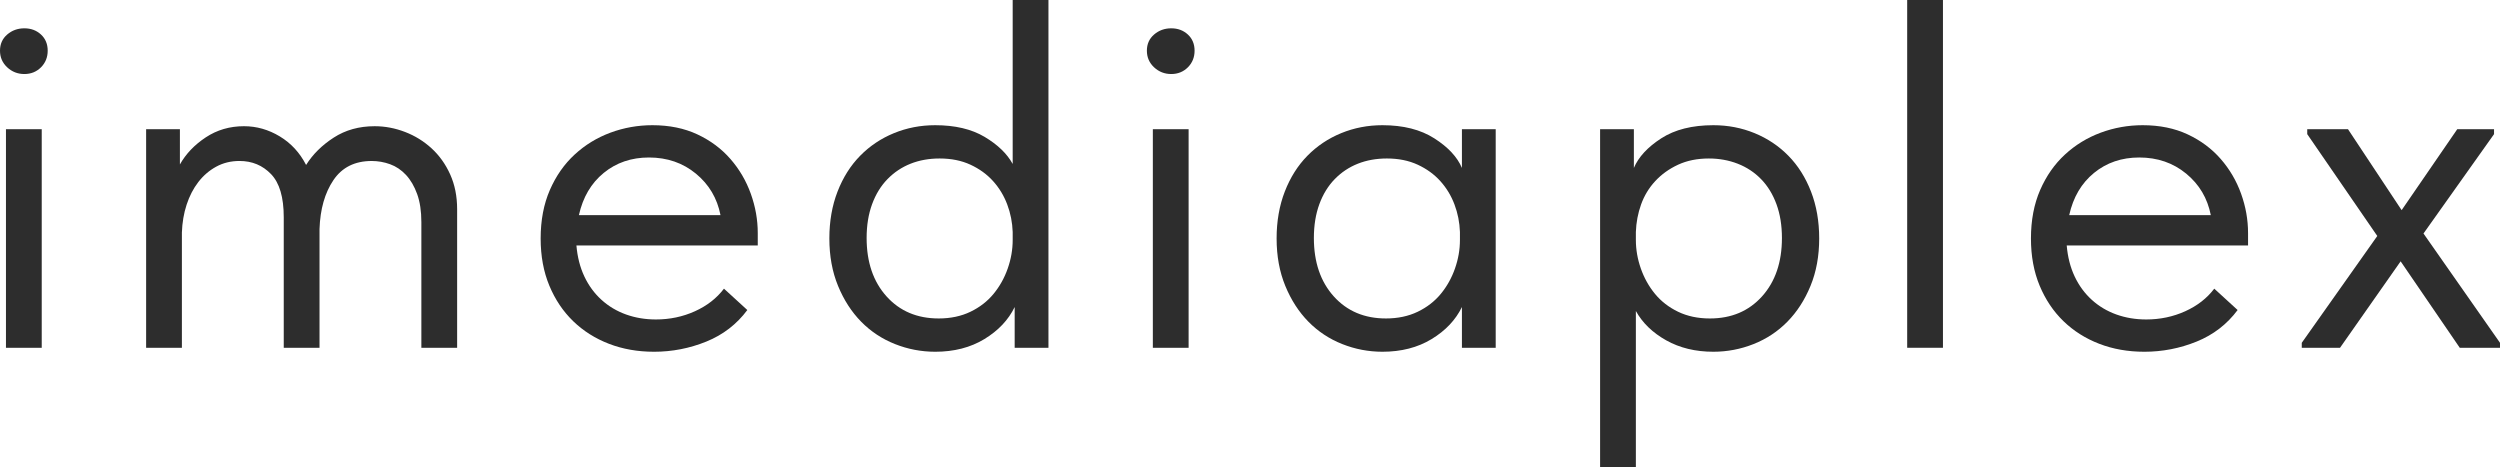
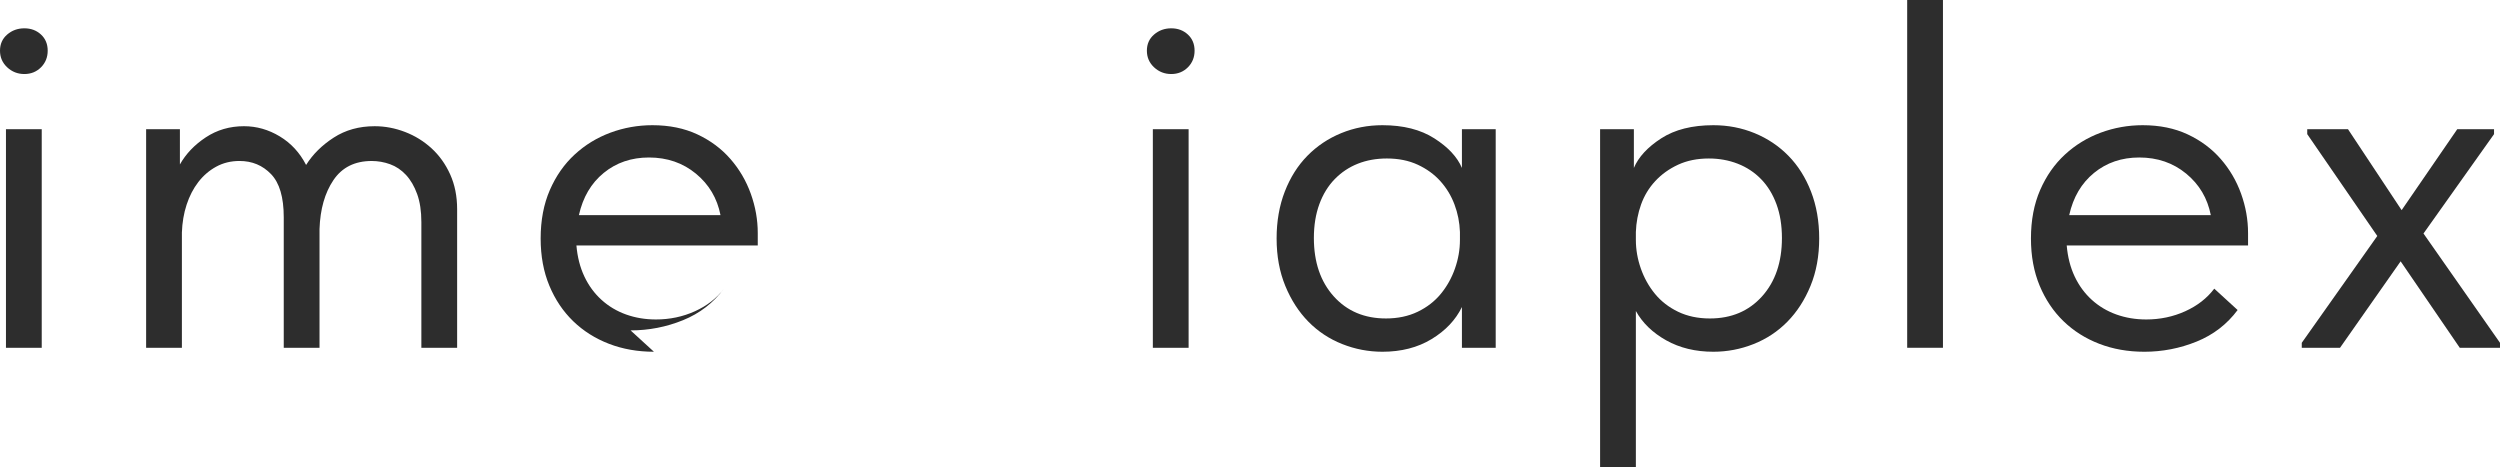
<svg xmlns="http://www.w3.org/2000/svg" xml:space="preserve" width="168.16mm" height="31.413mm" style="shape-rendering:geometricPrecision; text-rendering:geometricPrecision; image-rendering:optimizeQuality; fill-rule:evenodd; clip-rule:evenodd" viewBox="0 0 16823.66 3142.72">
  <defs>
    <style type="text/css">  .fil0 {fill:#2D2D2D;fill-rule:nonzero}  </style>
  </defs>
  <g id="Слой_x0020_1">
    <path class="fil0" d="M40.12 869.27l240.72 0 0 1471.05 -240.72 0 0 -1471.05zm123.71 -371.11c-44.58,0 -83.03,-15.05 -115.34,-45.13 -32.32,-30.09 -48.48,-67.43 -48.48,-112 0,-44.58 16.16,-80.8 48.48,-108.66 32.31,-27.86 70.76,-41.79 115.34,-41.79 44.58,0 81.91,13.93 112,41.79 30.08,27.86 45.13,64.08 45.13,108.66 0,44.57 -15.05,81.91 -45.13,112 -30.09,30.08 -67.42,45.13 -112,45.13z" />
    <path id="1" class="fil0" d="M1909.42 1461.03c0,-133.73 -28.42,-230.13 -85.26,-289.19 -56.84,-59.07 -127.6,-88.6 -212.3,-88.6 -57.96,0 -110.33,12.82 -157.14,38.45 -46.8,25.63 -86.92,60.18 -120.36,103.65 -33.44,43.46 -59.62,94.16 -78.57,152.12 -18.95,57.95 -29.53,120.36 -31.76,187.23l0 775.65 -240.72 0 0 -1471.05 227.34 0 0 237.37c40.13,-71.32 98.07,-132.06 173.86,-182.2 75.77,-50.15 161.59,-75.22 257.43,-75.22 84.7,0 164.95,22.84 240.72,68.53 75.78,45.69 134.85,109.77 177.2,192.25 44.57,-71.33 106.43,-132.62 185.55,-183.88 79.12,-51.26 171.06,-76.9 275.82,-76.9 69.1,0 137.08,12.82 203.94,38.45 66.87,25.63 126.49,62.41 178.87,110.33 52.37,47.91 94.16,106.43 125.37,175.52 31.2,69.09 46.81,147.11 46.81,234.03l0 932.79 -240.72 0 0 -845.86c0,-73.55 -9.47,-136.52 -28.42,-188.9 -18.94,-52.38 -44.02,-95.28 -75.22,-128.72 -31.2,-33.44 -66.86,-57.4 -106.98,-71.88 -40.12,-14.49 -81.36,-21.73 -123.71,-21.73 -113.67,0 -199.48,42.91 -257.44,128.72 -57.95,85.81 -89.15,195.58 -93.61,329.31l0 799.06 -240.71 0 0 -879.29z" />
-     <path id="2" class="fil0" d="M4400.58 2367.06c-109.21,0 -210.07,-17.83 -302.57,-53.48 -92.5,-35.67 -172.74,-86.37 -240.72,-152.13 -67.98,-65.75 -121.48,-145.43 -160.47,-239.04 -39.01,-93.61 -58.52,-199.49 -58.52,-317.62 0,-122.59 20.62,-231.25 61.86,-325.98 41.23,-94.72 96.95,-174.4 167.17,-239.04 70.2,-64.64 150.45,-113.67 240.71,-147.11 90.27,-33.44 184.44,-50.15 282.52,-50.15 113.67,0 214.53,20.62 302.57,61.86 88.04,41.23 162.14,96.39 222.32,165.49 60.19,69.1 105.88,147.11 137.08,234.04 31.2,86.92 46.8,174.96 46.8,264.12l0 83.58 -1220.31 0c6.69,78.02 24.52,147.67 53.49,208.96 28.97,61.3 67.42,113.68 115.34,157.14 47.92,43.46 103.09,76.33 165.5,98.63 62.41,22.29 129.28,33.44 200.6,33.44 93.61,0 181.09,-18.39 262.45,-55.17 81.35,-36.78 146.55,-87.48 195.58,-152.12l157.14 143.76c-71.33,95.84 -163.27,166.62 -275.83,212.31 -112.56,45.69 -230.14,68.53 -352.72,68.53zm-33.44 -1307.23c-118.12,0 -219.54,34.55 -304.24,103.64 -84.7,69.1 -140.41,163.83 -167.17,284.18l952.85 0c-22.29,-113.67 -77.46,-206.72 -165.5,-279.16 -88.04,-72.44 -193.36,-108.66 -315.94,-108.66z" />
-     <path id="3" class="fil0" d="M6293.27 2367.06c-93.61,0 -183.87,-17.27 -270.8,-51.81 -86.93,-34.56 -162.7,-84.7 -227.34,-150.45 -64.64,-65.76 -116.46,-146 -155.46,-240.72 -39.01,-94.73 -58.52,-201.16 -58.52,-319.29 0,-115.9 18.39,-221.22 55.17,-315.94 36.78,-94.72 87.49,-174.97 152.13,-240.72 64.63,-65.75 140.41,-116.45 227.34,-152.12 86.92,-35.66 179.42,-53.49 277.49,-53.49 133.74,0 244.62,26.19 332.66,78.57 88.04,52.38 151.01,113.12 188.9,182.21l0 -1103.3 240.72 0 0 2340.32 -227.34 0 0 -274.16c-42.35,86.93 -110.33,158.81 -203.94,215.65 -93.61,56.84 -203.94,85.25 -330.99,85.25zm23.41 -224c80.24,0 151.56,-15.04 213.97,-45.13 62.41,-30.09 114.23,-70.21 155.46,-120.36 41.24,-50.15 73,-106.99 95.28,-170.51 22.29,-63.53 33.44,-127.61 33.44,-192.25l0 -53.48c-2.23,-64.64 -14.49,-126.5 -36.78,-185.55 -22.29,-59.07 -54.04,-111.45 -95.28,-157.14 -41.23,-45.69 -91.94,-82.47 -152.12,-110.33 -60.18,-27.85 -129.28,-41.79 -207.28,-41.79 -71.32,0 -136.52,11.71 -195.58,35.11 -59.07,23.4 -110.89,57.95 -155.47,103.65 -44.57,45.69 -79.13,101.97 -103.64,168.84 -24.52,66.86 -36.78,142.65 -36.78,227.34 0,162.7 44.58,293.65 133.73,392.84 89.15,99.19 206.17,148.77 351.05,148.77z" />
+     <path id="2" class="fil0" d="M4400.58 2367.06c-109.21,0 -210.07,-17.83 -302.57,-53.48 -92.5,-35.67 -172.74,-86.37 -240.72,-152.13 -67.98,-65.75 -121.48,-145.43 -160.47,-239.04 -39.01,-93.61 -58.52,-199.49 -58.52,-317.62 0,-122.59 20.62,-231.25 61.86,-325.98 41.23,-94.72 96.95,-174.4 167.17,-239.04 70.2,-64.64 150.45,-113.67 240.71,-147.11 90.27,-33.44 184.44,-50.15 282.52,-50.15 113.67,0 214.53,20.62 302.57,61.86 88.04,41.23 162.14,96.39 222.32,165.49 60.19,69.1 105.88,147.11 137.08,234.04 31.2,86.92 46.8,174.96 46.8,264.12l0 83.58 -1220.31 0c6.69,78.02 24.52,147.67 53.49,208.96 28.97,61.3 67.42,113.68 115.34,157.14 47.92,43.46 103.09,76.33 165.5,98.63 62.41,22.29 129.28,33.44 200.6,33.44 93.61,0 181.09,-18.39 262.45,-55.17 81.35,-36.78 146.55,-87.48 195.58,-152.12c-71.33,95.84 -163.27,166.62 -275.83,212.31 -112.56,45.69 -230.14,68.53 -352.72,68.53zm-33.44 -1307.23c-118.12,0 -219.54,34.55 -304.24,103.64 -84.7,69.1 -140.41,163.83 -167.17,284.18l952.85 0c-22.29,-113.67 -77.46,-206.72 -165.5,-279.16 -88.04,-72.44 -193.36,-108.66 -315.94,-108.66z" />
    <path id="4" class="fil0" d="M7758.02 869.27l240.72 0 0 1471.05 -240.72 0 0 -1471.05zm123.71 -371.11c-44.58,0 -83.03,-15.05 -115.34,-45.13 -32.32,-30.09 -48.48,-67.43 -48.48,-112 0,-44.58 16.16,-80.8 48.48,-108.66 32.31,-27.86 70.76,-41.79 115.34,-41.79 44.58,0 81.91,13.93 112,41.79 30.08,27.86 45.13,64.08 45.13,108.66 0,44.57 -15.05,81.91 -45.13,112 -30.09,30.08 -67.42,45.13 -112,45.13z" />
    <path id="5" class="fil0" d="M9303.02 2367.06c-93.61,0 -183.87,-17.27 -270.8,-51.81 -86.93,-34.56 -162.7,-84.7 -227.34,-150.45 -64.64,-65.76 -116.46,-146 -155.46,-240.72 -39.01,-94.73 -58.52,-201.16 -58.52,-319.29 0,-115.9 18.39,-221.22 55.17,-315.94 36.78,-94.72 87.49,-174.97 152.13,-240.72 64.63,-65.75 140.41,-116.45 227.34,-152.12 86.92,-35.66 179.42,-53.49 277.49,-53.49 140.42,0 256.88,29.53 349.38,88.6 92.5,59.07 154.35,125.38 185.55,198.93l0 -260.78 227.34 0 0 1471.05 -227.34 0 0 -274.16c-42.35,86.93 -110.33,158.81 -203.94,215.65 -93.61,56.84 -203.94,85.25 -330.99,85.25zm23.41 -224c80.24,0 151.56,-15.04 213.97,-45.13 62.41,-30.09 114.23,-70.21 155.46,-120.36 41.24,-50.15 73,-106.99 95.28,-170.51 22.29,-63.53 33.44,-127.61 33.44,-192.25l0 -53.48c-2.23,-64.64 -14.49,-126.5 -36.78,-185.55 -22.29,-59.07 -54.04,-111.45 -95.28,-157.14 -41.23,-45.69 -91.94,-82.47 -152.12,-110.33 -60.18,-27.85 -129.28,-41.79 -207.28,-41.79 -71.32,0 -136.52,11.71 -195.58,35.11 -59.07,23.4 -110.89,57.95 -155.47,103.65 -44.57,45.69 -79.13,101.97 -103.64,168.84 -24.52,66.86 -36.78,142.65 -36.78,227.34 0,162.7 44.58,293.65 133.73,392.84 89.15,99.19 206.17,148.77 351.05,148.77z" />
    <path id="6" class="fil0" d="M10767.77 3142.72l0 -2273.45 227.34 0 0 260.78c31.2,-73.55 92.5,-139.86 183.88,-198.93 91.38,-59.07 208.41,-88.6 351.05,-88.6 98.06,0 190.57,17.84 277.5,53.49 86.92,35.67 162.7,86.37 227.34,152.12 64.64,65.75 115.34,146 152.12,240.72 36.78,94.72 55.17,200.04 55.17,315.94 0,118.12 -19.51,224.55 -58.51,319.29 -39.01,94.72 -90.83,174.96 -155.47,240.72 -64.63,65.75 -140.41,115.89 -227.34,150.45 -86.92,34.55 -177.19,51.81 -270.8,51.81 -120.36,0 -226.23,-25.63 -317.62,-76.9 -91.38,-51.26 -159.36,-117.01 -203.94,-197.25l0 1049.8 -240.72 0zm732.19 -2076.2c-78.01,0 -147.11,13.94 -207.28,41.79 -60.18,27.86 -111.44,64.64 -153.79,110.33 -42.35,45.69 -74.11,98.07 -95.28,157.14 -21.17,59.06 -32.88,120.92 -35.11,185.55l0 53.48c0,64.64 11.15,128.72 33.44,192.25 22.29,63.52 54.04,120.36 95.28,170.51 41.24,50.14 93.05,90.26 155.46,120.36 62.41,30.09 133.73,45.13 213.98,45.13 144.88,0 261.89,-49.58 351.04,-148.77 89.16,-99.19 133.73,-230.14 133.73,-392.84 0,-84.7 -12.26,-160.48 -36.77,-227.34 -24.52,-66.87 -59.07,-123.15 -103.65,-168.84 -44.58,-45.7 -96.95,-80.25 -157.13,-103.65 -60.19,-23.4 -124.82,-35.11 -193.92,-35.11z" />
    <polygon id="7" class="fil0" points="12834.32,0 13075.04,0 13075.04,2340.32 12834.32,2340.32 " />
    <path id="8" class="fil0" d="M14429.47 2367.06c-109.21,0 -210.07,-17.83 -302.57,-53.48 -92.5,-35.67 -172.74,-86.37 -240.72,-152.13 -67.98,-65.75 -121.48,-145.43 -160.47,-239.04 -39.01,-93.61 -58.52,-199.49 -58.52,-317.62 0,-122.59 20.62,-231.25 61.86,-325.98 41.23,-94.72 96.95,-174.4 167.17,-239.04 70.2,-64.64 150.45,-113.67 240.71,-147.11 90.27,-33.44 184.44,-50.15 282.52,-50.15 113.67,0 214.53,20.62 302.57,61.86 88.04,41.23 162.14,96.39 222.32,165.49 60.19,69.1 105.88,147.11 137.08,234.04 31.2,86.92 46.8,174.96 46.8,264.12l0 83.58 -1220.31 0c6.69,78.02 24.52,147.67 53.49,208.96 28.97,61.3 67.42,113.68 115.34,157.14 47.92,43.46 103.09,76.33 165.5,98.63 62.41,22.29 129.28,33.44 200.6,33.44 93.61,0 181.09,-18.39 262.45,-55.17 81.35,-36.78 146.55,-87.48 195.58,-152.12l157.14 143.76c-71.33,95.84 -163.27,166.62 -275.83,212.31 -112.56,45.69 -230.14,68.53 -352.72,68.53zm-33.44 -1307.23c-118.12,0 -219.54,34.55 -304.24,103.64 -84.7,69.1 -140.41,163.83 -167.17,284.18l952.85 0c-22.29,-113.67 -77.46,-206.72 -165.5,-279.16 -88.04,-72.44 -193.36,-108.66 -315.94,-108.66z" />
    <polygon id="9" class="fil0" points="15489.68,2306.89 15997.87,1588.08 15526.46,902.69 15526.46,869.27 15800.61,869.27 16161.69,1414.23 16536.14,869.27 16783.55,869.27 16783.55,902.69 16308.79,1571.36 16823.66,2306.89 16823.66,2340.32 16552.85,2340.32 16155,1758.59 15747.12,2340.32 15489.68,2340.32 " />
  </g>
</svg>